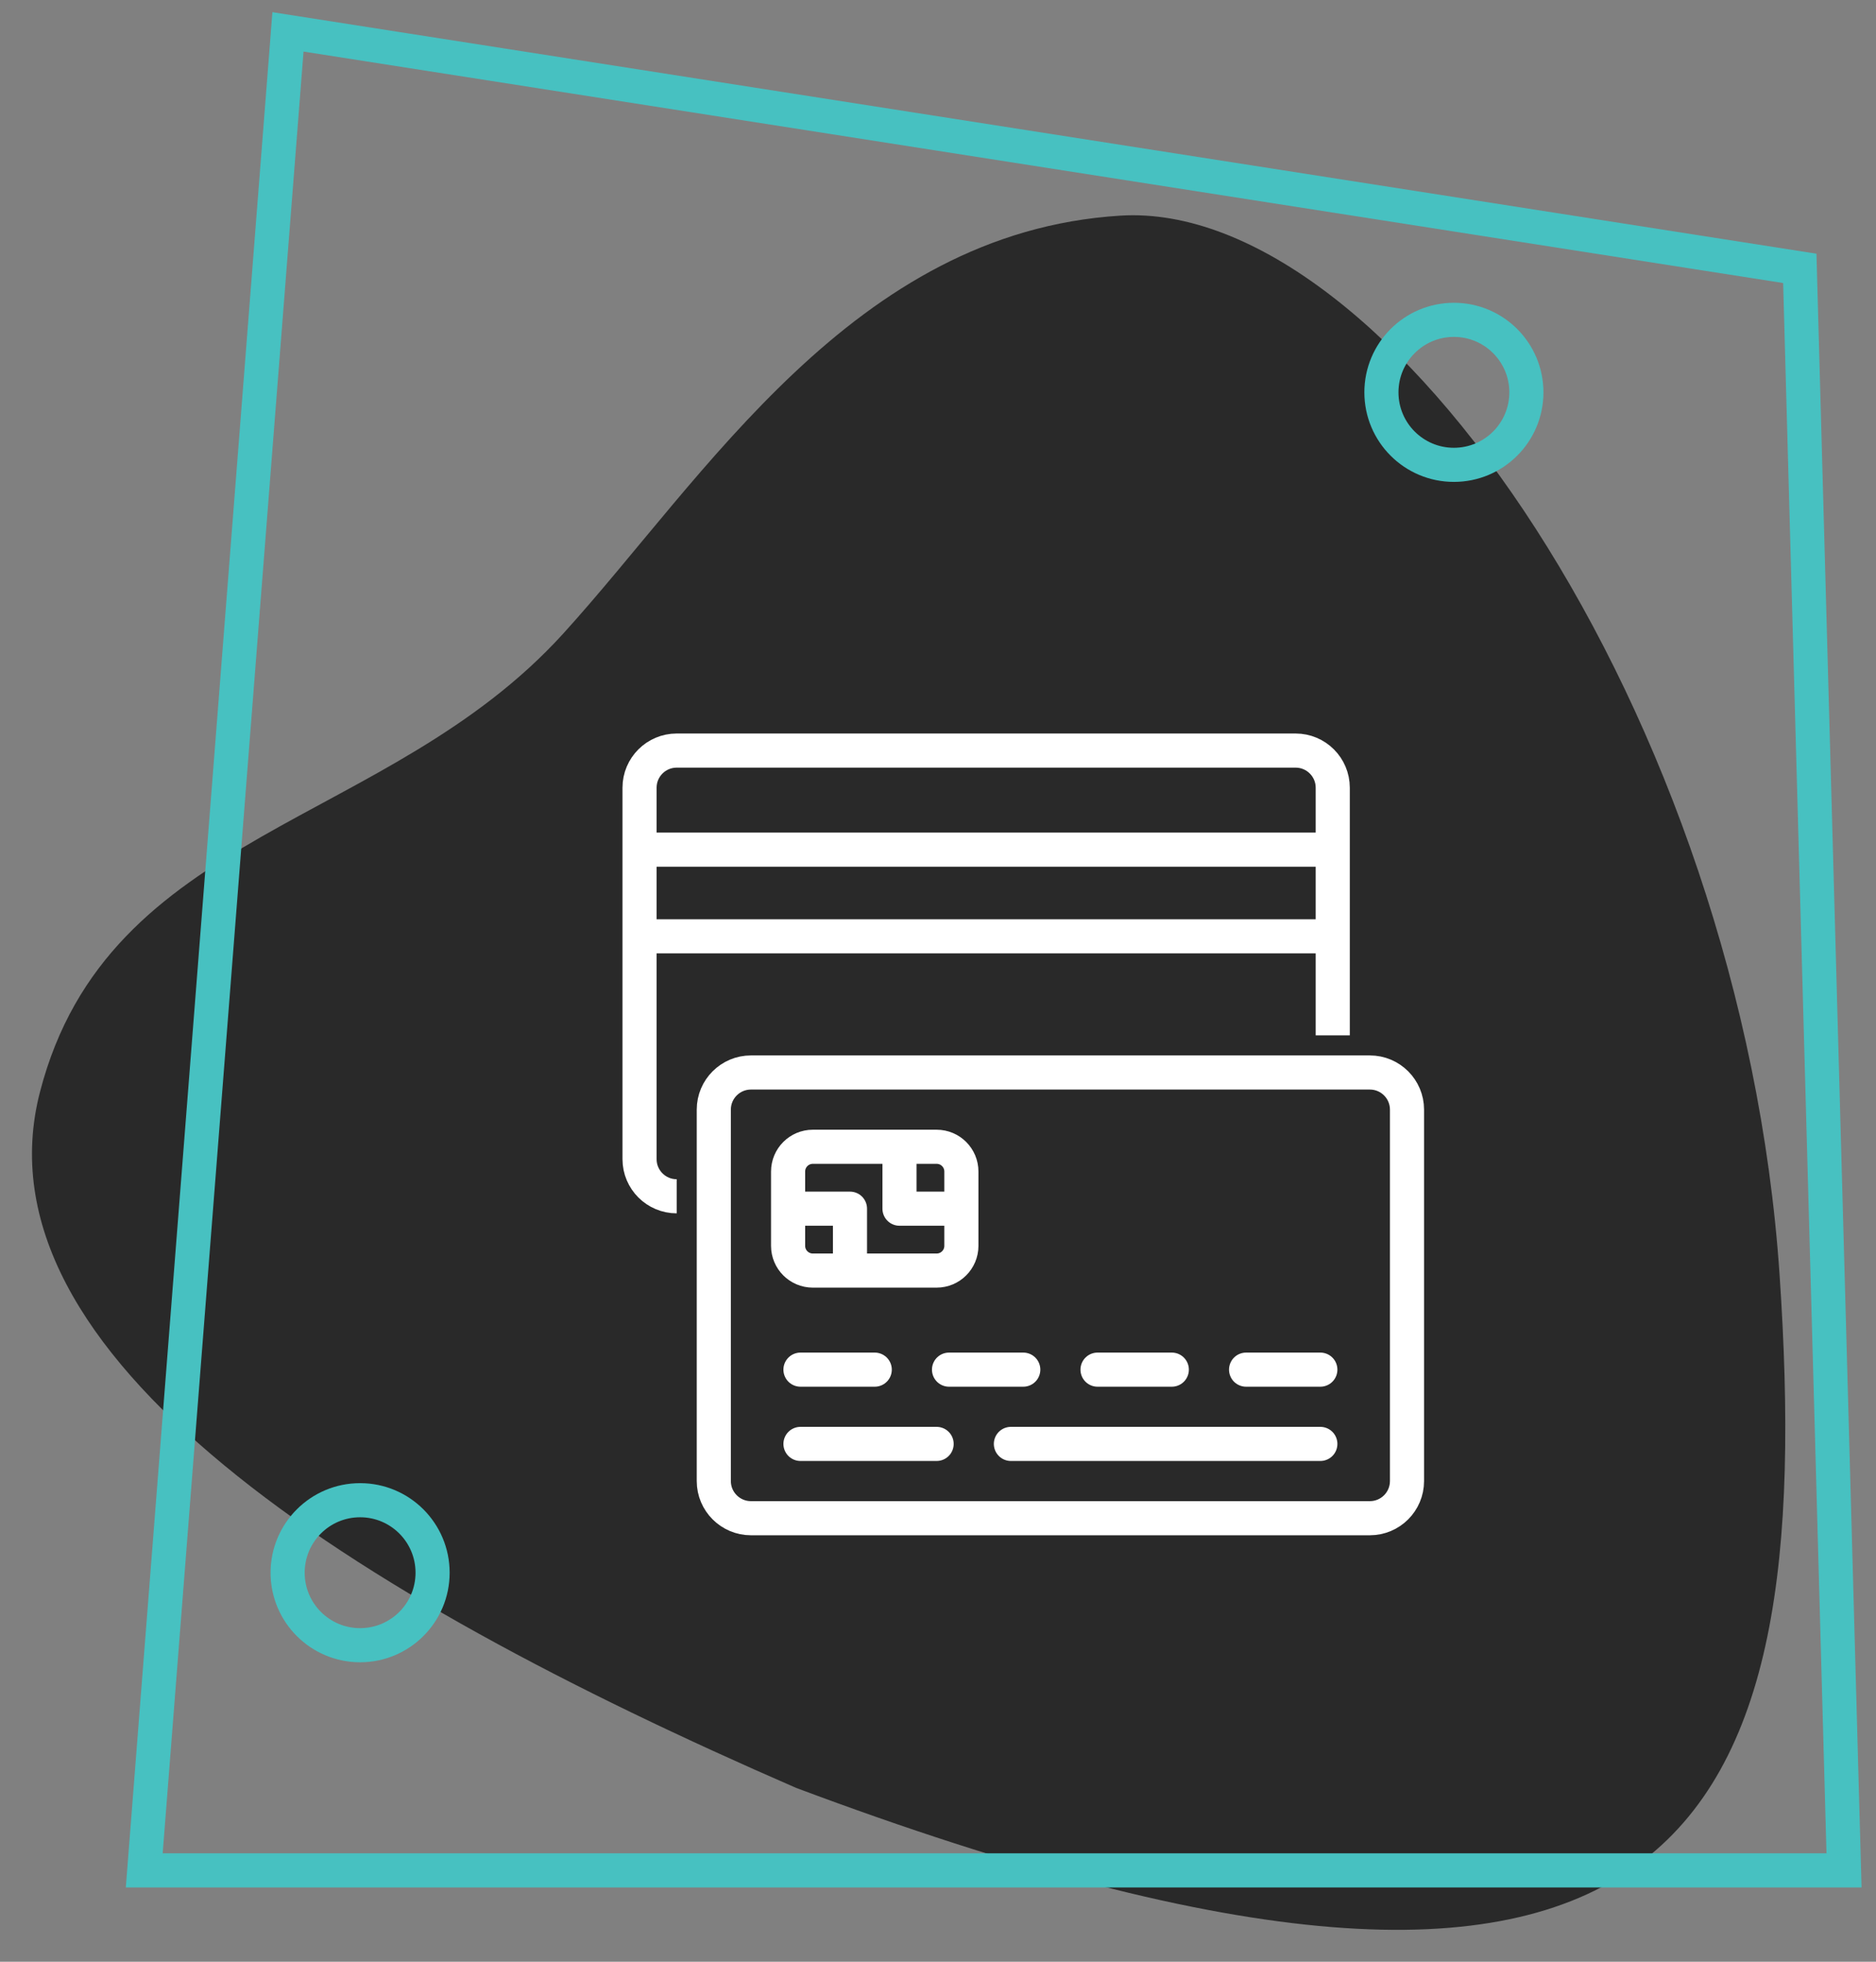
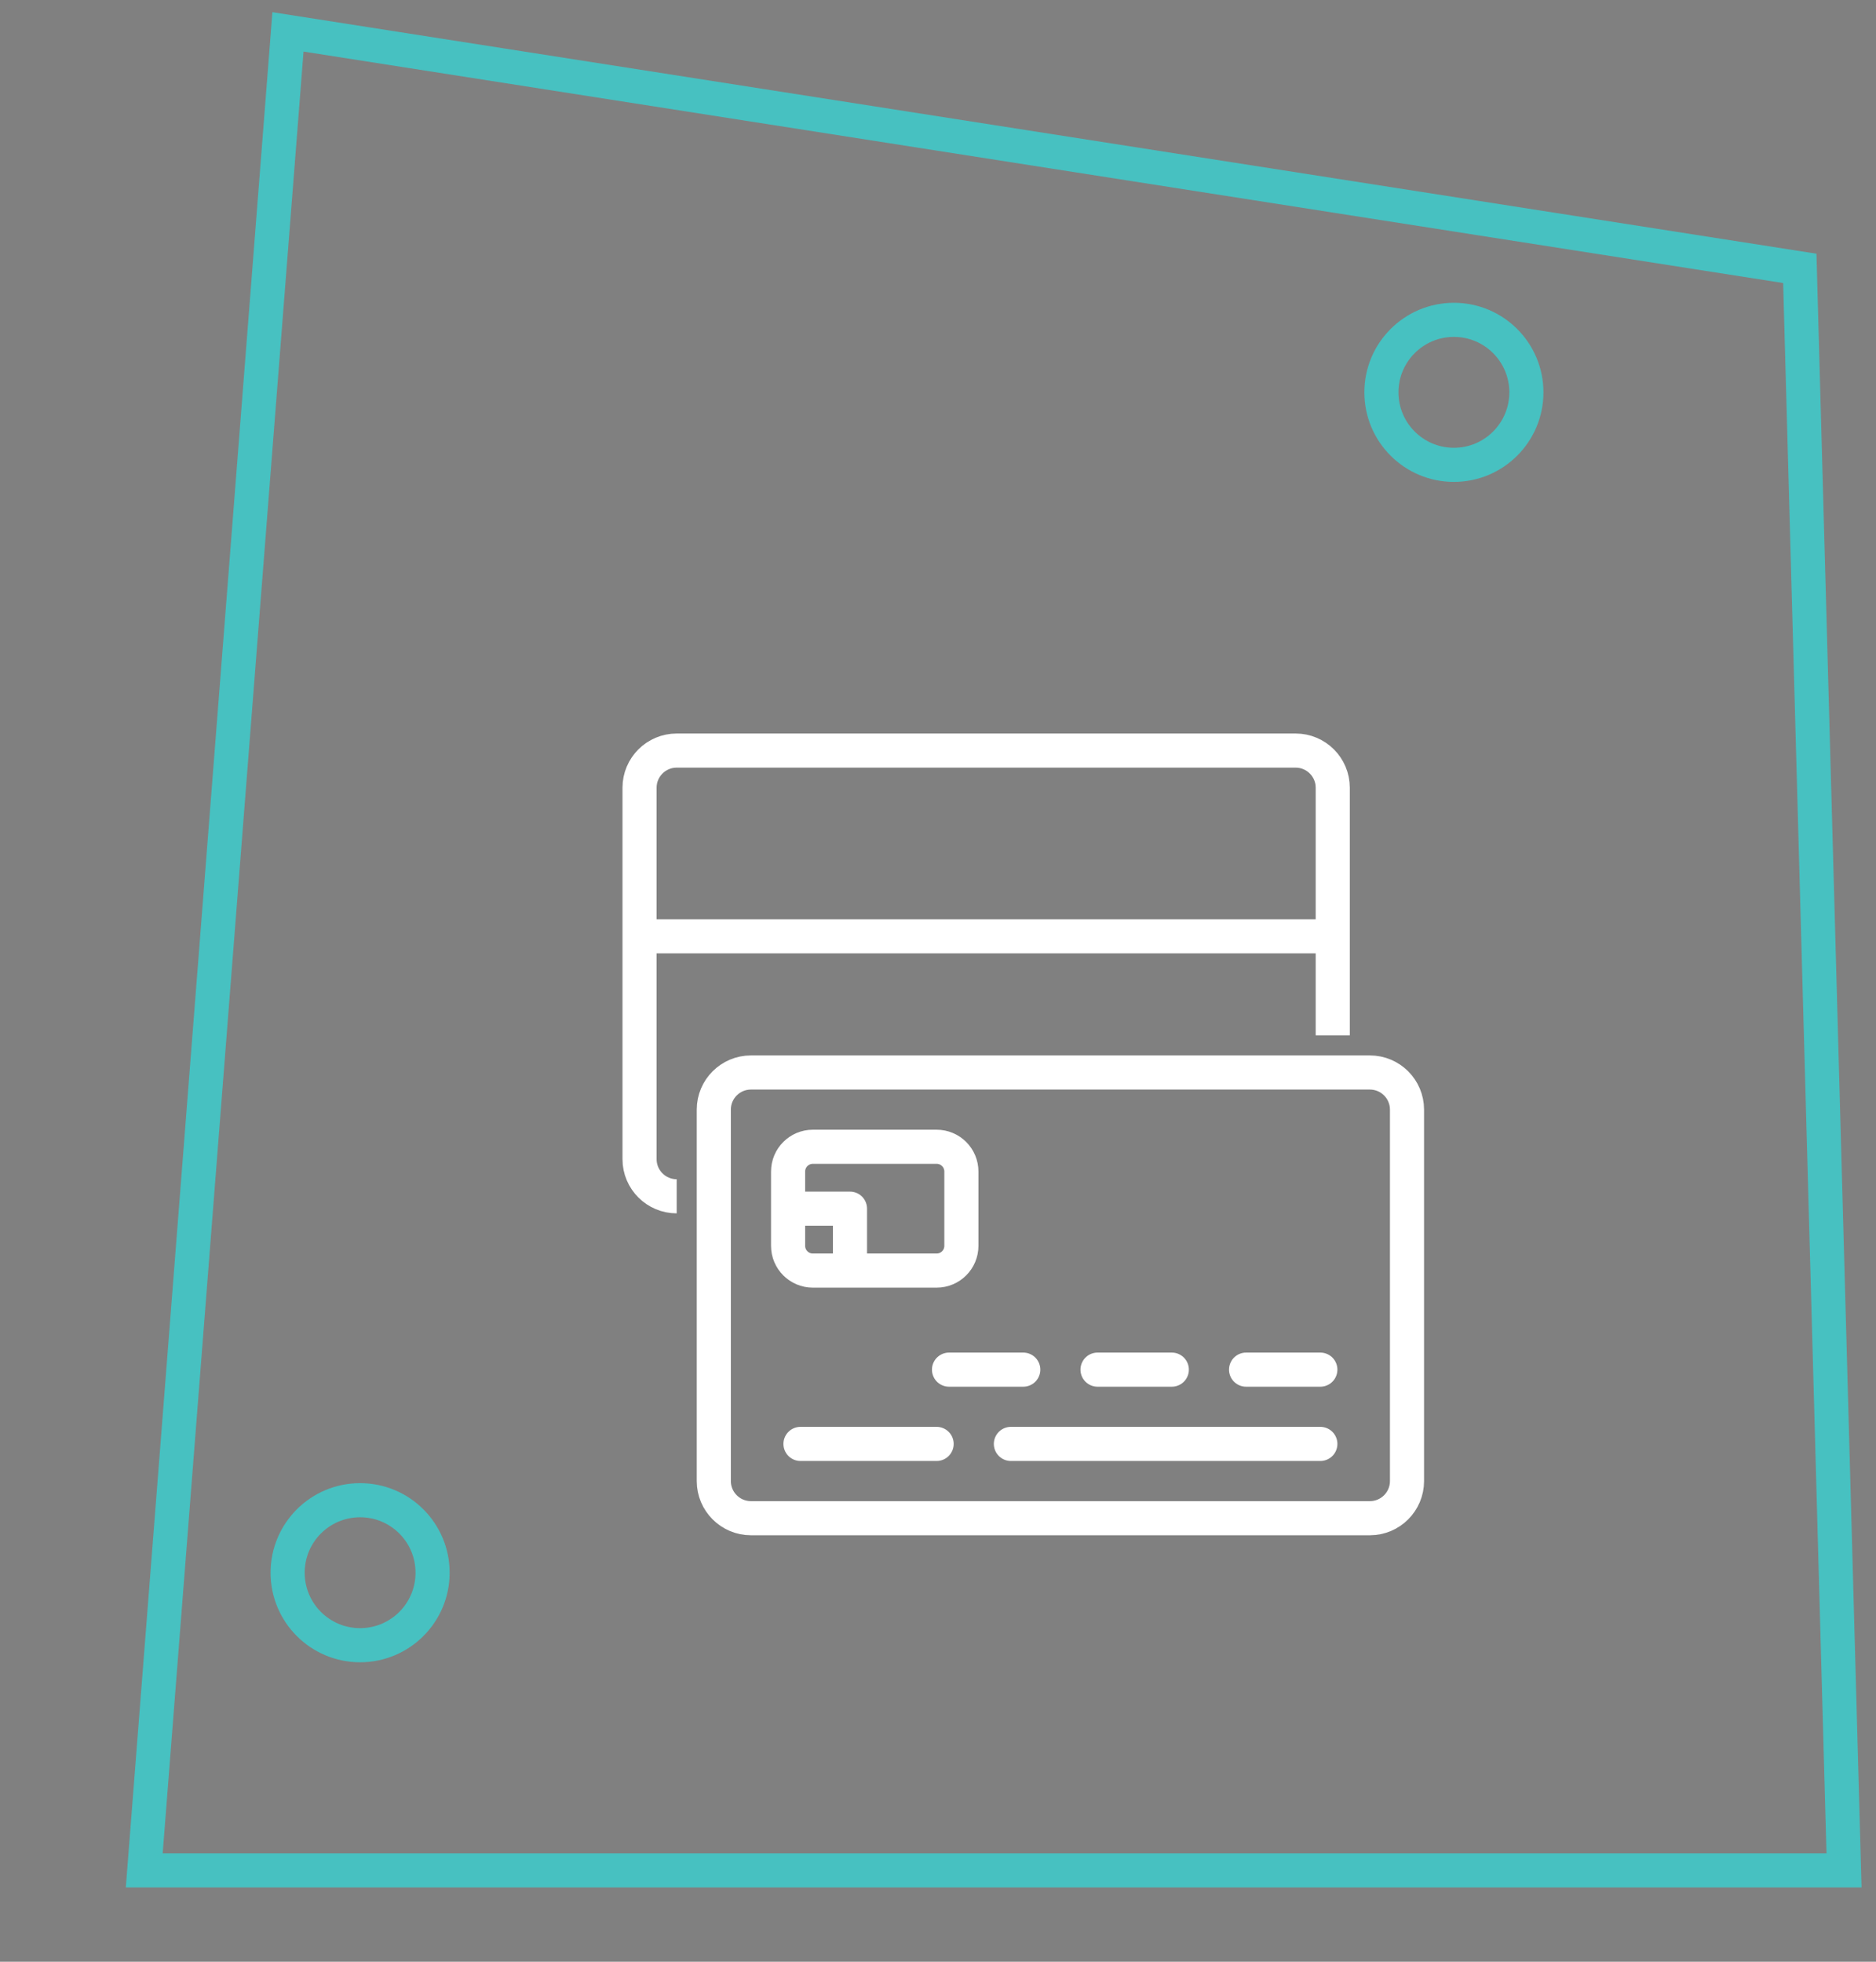
<svg xmlns="http://www.w3.org/2000/svg" version="1.1" id="Calque_1" x="0px" y="0px" width="110px" height="115px" viewBox="0 0 110 115" enable-background="new 0 0 110 115" xml:space="preserve">
  <rect x="0" y="0" width="110" height="115" fill="#808080" stroke="none" />
  <g>
    <g>
-       <path fill="#292929" d="M33.014,37.155c8.313-9.146,17-23.533,32.667-24.513s36.445,29.252,38.666,62.096    c2.205,32.61-5.332,49.681-57.666,30.071C20.347,93.37-1.653,79.407,2.347,64.001S22.674,48.529,33.014,37.155z" />
      <polygon fill="none" stroke="#47C1C1" stroke-width="2" stroke-miterlimit="10" points="16.885,1.869 105.532,15.732     108.125,109.645 8.458,109.645   " />
    </g>
    <circle fill="none" stroke="#47C1C1" stroke-width="2" stroke-miterlimit="10" cx="85.25" cy="23" r="4.25" />
    <circle fill="none" stroke="#47C1C1" stroke-width="2" stroke-miterlimit="10" cx="21.115" cy="92.195" r="4.25" />
  </g>
  <g id="credit_card_2_">
    <g>
      <path fill="none" stroke="#FFFFFF" stroke-width="2" stroke-linecap="round" stroke-linejoin="round" stroke-miterlimit="10" d="    M80.322,89h-36.29c-1.202,0-2.178-0.976-2.178-2.177V65.048c0-1.202,0.976-2.177,2.178-2.177h36.29    c1.203,0,2.178,0.975,2.178,2.177v21.775C82.5,88.024,81.525,89,80.322,89z" />
      <g>
        <path fill="none" stroke="#FFFFFF" stroke-width="2" stroke-linecap="round" stroke-linejoin="round" stroke-miterlimit="10" d="     M54.919,74.484h-7.257c-0.802,0-1.452-0.65-1.452-1.451v-4.355c0-0.802,0.65-1.452,1.452-1.452h7.257     c0.803,0,1.452,0.65,1.452,1.452v4.355C56.371,73.834,55.722,74.484,54.919,74.484z" />
-         <polyline fill="none" stroke="#FFFFFF" stroke-width="2" stroke-linejoin="round" stroke-miterlimit="10" points="55.646,70.855      52.742,70.855 52.742,67.952    " />
        <polyline fill="none" stroke="#FFFFFF" stroke-width="2" stroke-linejoin="round" stroke-miterlimit="10" points="46.936,70.855      49.839,70.855 49.839,73.759    " />
      </g>
      <g>
-         <line fill="none" stroke="#FFFFFF" stroke-width="2" stroke-linecap="round" stroke-linejoin="round" stroke-miterlimit="10" x1="46.936" y1="80.291" x2="51.291" y2="80.291" />
        <line fill="none" stroke="#FFFFFF" stroke-width="2" stroke-linecap="round" stroke-linejoin="round" stroke-miterlimit="10" x1="55.646" y1="80.291" x2="60" y2="80.291" />
        <line fill="none" stroke="#FFFFFF" stroke-width="2" stroke-linecap="round" stroke-linejoin="round" stroke-miterlimit="10" x1="64.354" y1="80.291" x2="68.71" y2="80.291" />
        <line fill="none" stroke="#FFFFFF" stroke-width="2" stroke-linecap="round" stroke-linejoin="round" stroke-miterlimit="10" x1="73.064" y1="80.291" x2="77.419" y2="80.291" />
        <line fill="none" stroke="#FFFFFF" stroke-width="2" stroke-linecap="round" stroke-linejoin="round" stroke-miterlimit="10" x1="46.936" y1="84.645" x2="54.919" y2="84.645" />
        <line fill="none" stroke="#FFFFFF" stroke-width="2" stroke-linecap="round" stroke-linejoin="round" stroke-miterlimit="10" x1="59.274" y1="84.645" x2="77.419" y2="84.645" />
      </g>
    </g>
    <g>
      <path fill="none" stroke="#FFFFFF" stroke-width="2" stroke-linejoin="round" stroke-miterlimit="10" d="M39.678,70.129    L39.678,70.129c-1.202,0-2.178-0.975-2.178-2.177V46.177c0-1.201,0.976-2.177,2.178-2.177h36.29c1.203,0,2.178,0.976,2.178,2.177    v14.517" />
-       <line fill="none" stroke="#FFFFFF" stroke-width="2" stroke-linecap="square" stroke-linejoin="round" stroke-miterlimit="10" x1="38.226" y1="49.807" x2="77.419" y2="49.807" />
      <line fill="none" stroke="#FFFFFF" stroke-width="2" stroke-linecap="square" stroke-linejoin="round" stroke-miterlimit="10" x1="38.226" y1="54.888" x2="77.419" y2="54.888" />
    </g>
  </g>
</svg>